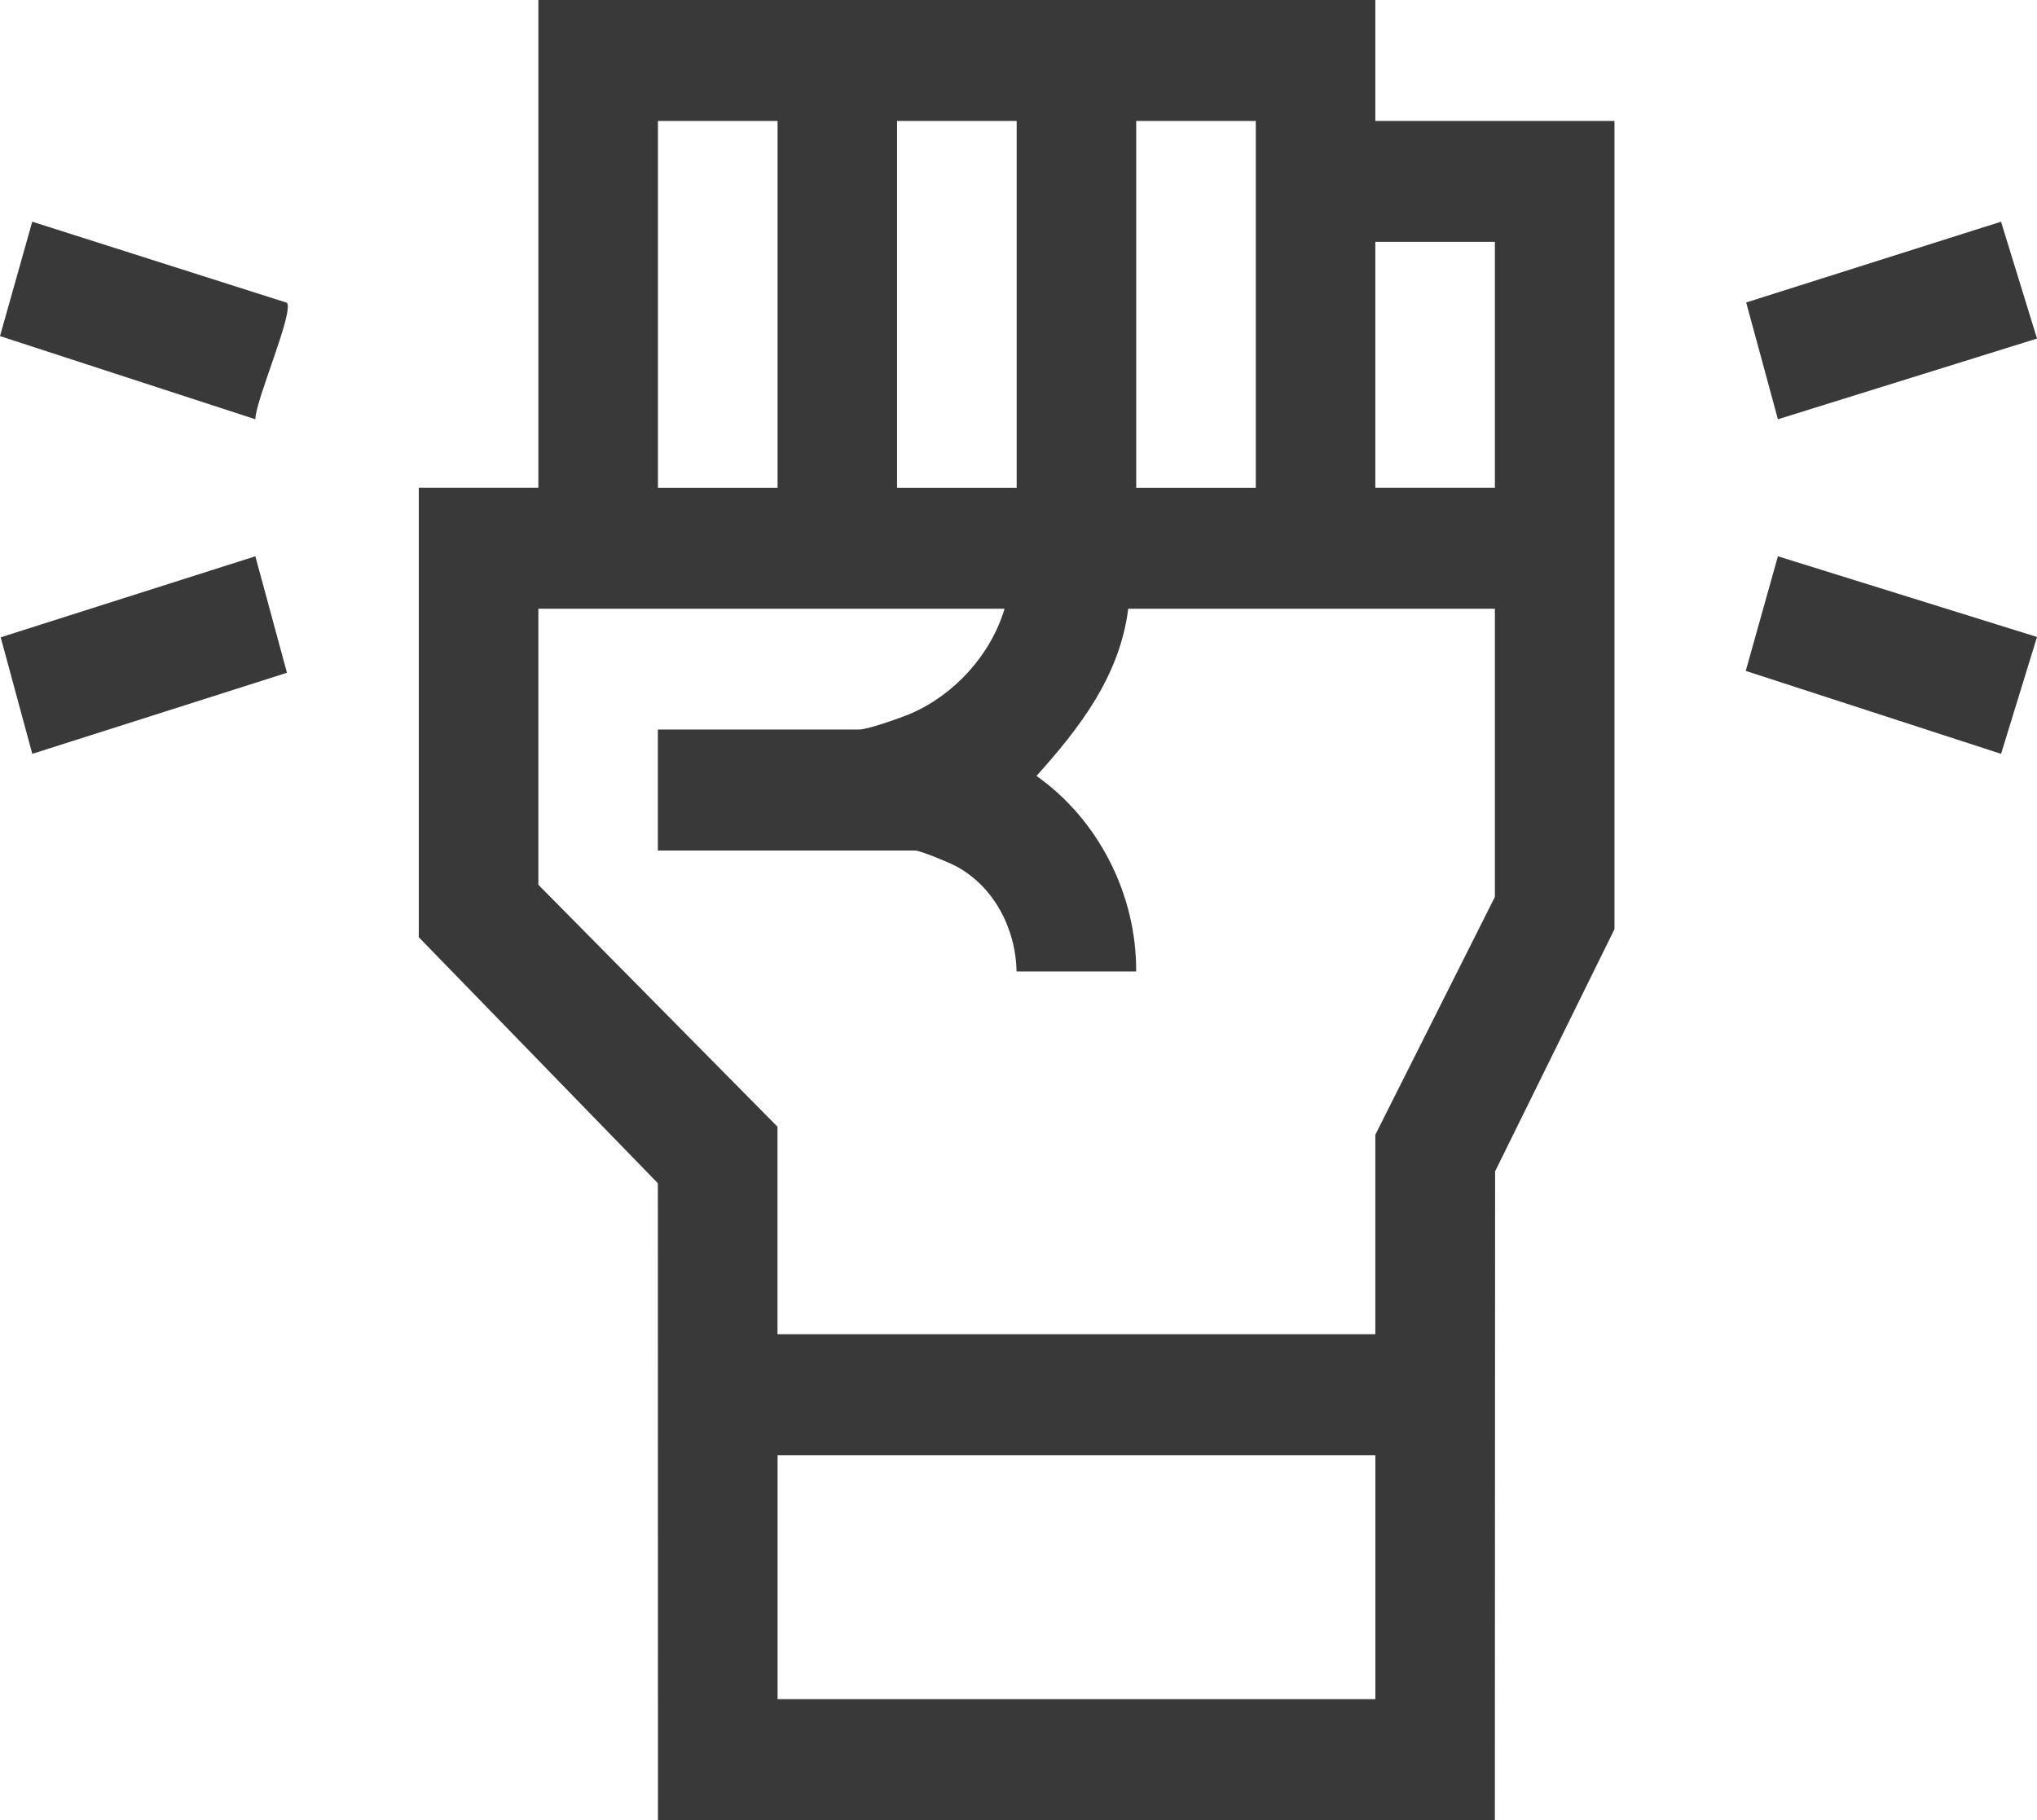
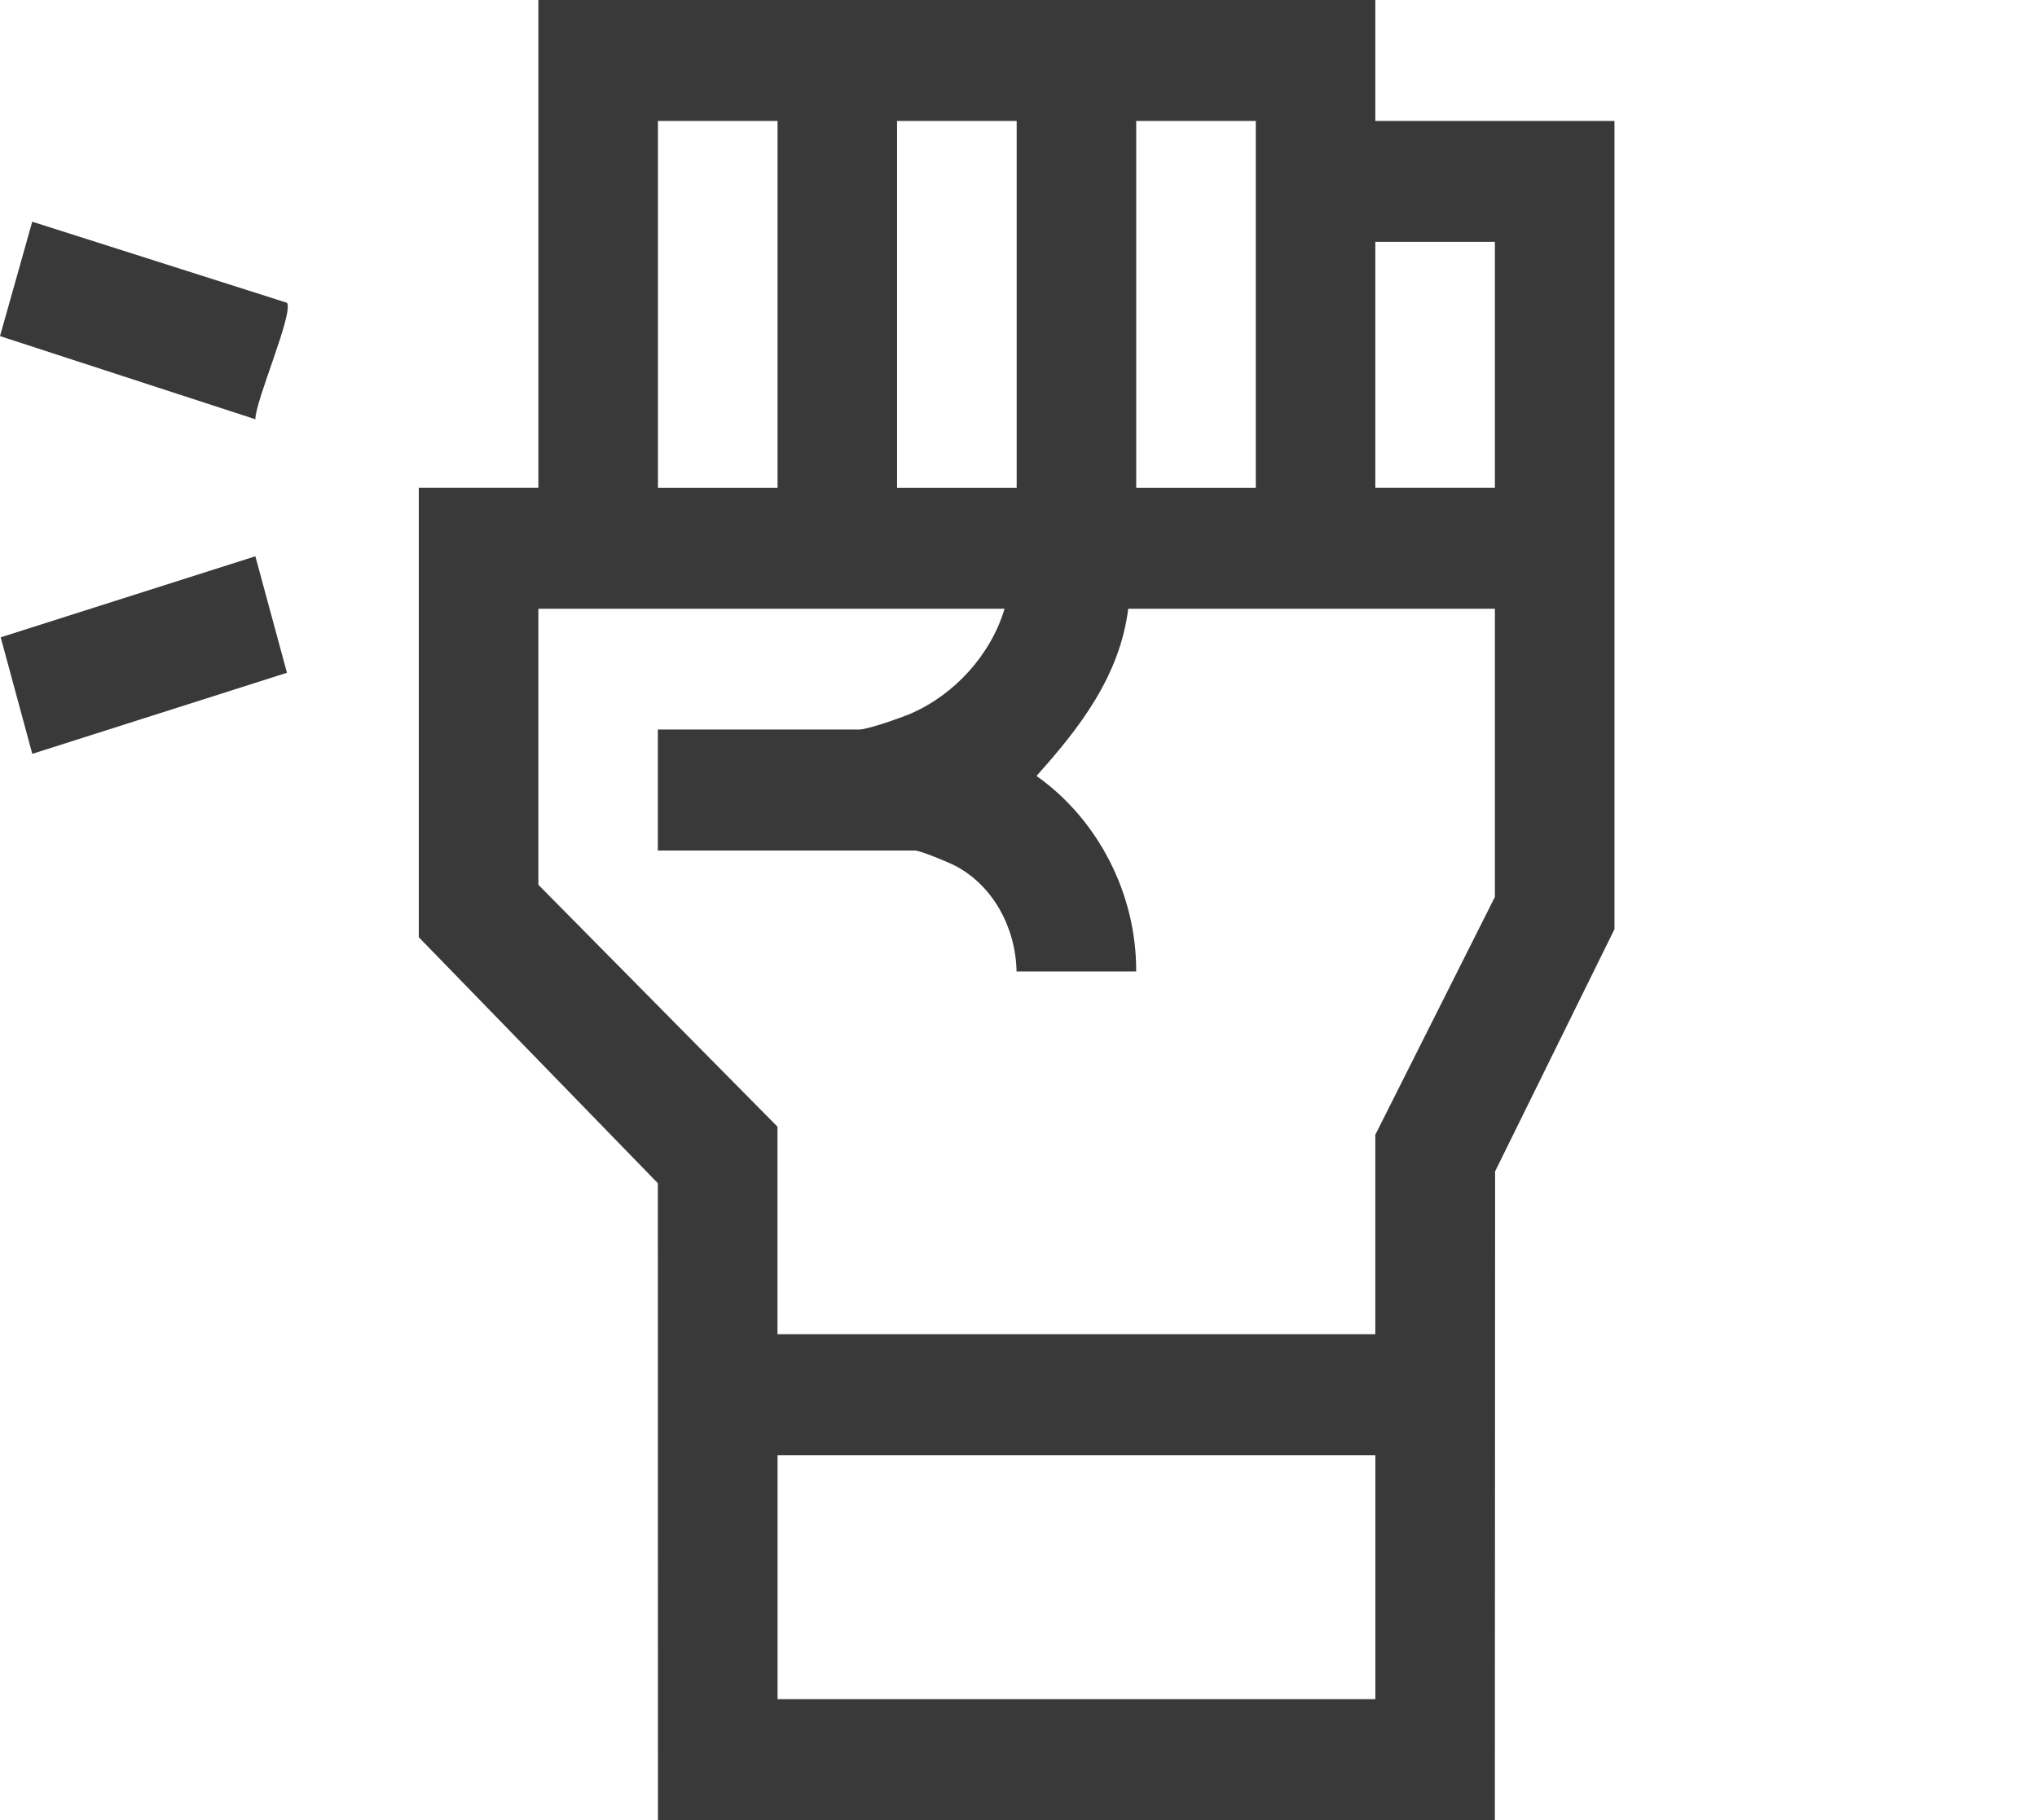
<svg xmlns="http://www.w3.org/2000/svg" width="47" height="42" viewBox="0 0 47 42" fill="none">
  <g clip-path="url(#clip0_1266_276)">
    <path d="M15.181 42L15.179 27.305L9.663 21.628V11.256H12.422V0H31.733V2.791H37.251V21.442L34.497 27.03L34.491 42.001H15.181V42ZM17.941 2.791H15.181V11.257H17.941V2.791ZM23.458 2.791H20.698V11.257H23.458V2.791ZM28.975 2.791H26.216V11.257H28.975V2.791ZM34.492 5.581H31.733V11.256H34.492V5.581ZM23.181 14.047H12.422V20.418L17.939 26V30.79H31.733V26.186L34.492 20.698V14.047H26.032C25.837 15.597 24.917 16.79 23.915 17.906C25.347 18.917 26.226 20.646 26.215 22.418H23.455C23.437 21.424 22.928 20.448 22.046 19.982C21.888 19.899 21.234 19.627 21.11 19.627H15.179V16.835H19.823C20.019 16.835 20.791 16.563 21.019 16.465C22.022 16.03 22.863 15.109 23.179 14.046L23.181 14.047ZM31.734 33.582H17.941V39.21H31.734V33.582Z" fill="#393939" />
-     <path d="M46.17 5.116L47 7.813L41.022 9.675L40.29 6.98L46.17 5.116Z" fill="#393939" />
-     <path d="M47 14.699L46.171 17.396L40.28 15.482L41.022 12.837L47 14.699Z" fill="#393939" />
    <path d="M6.621 6.985C6.783 7.214 5.891 9.247 5.892 9.675L0 7.756L0.744 5.116L6.621 6.987V6.985Z" fill="#393939" />
    <path d="M5.892 12.837L6.621 15.525L0.745 17.396L0.016 14.707L5.892 12.837Z" fill="#393939" />
  </g>
  <defs>
    <clipPath id="clip0_1266_276">
      <rect width="47" height="42" fill="white" />
    </clipPath>
  </defs>
</svg>